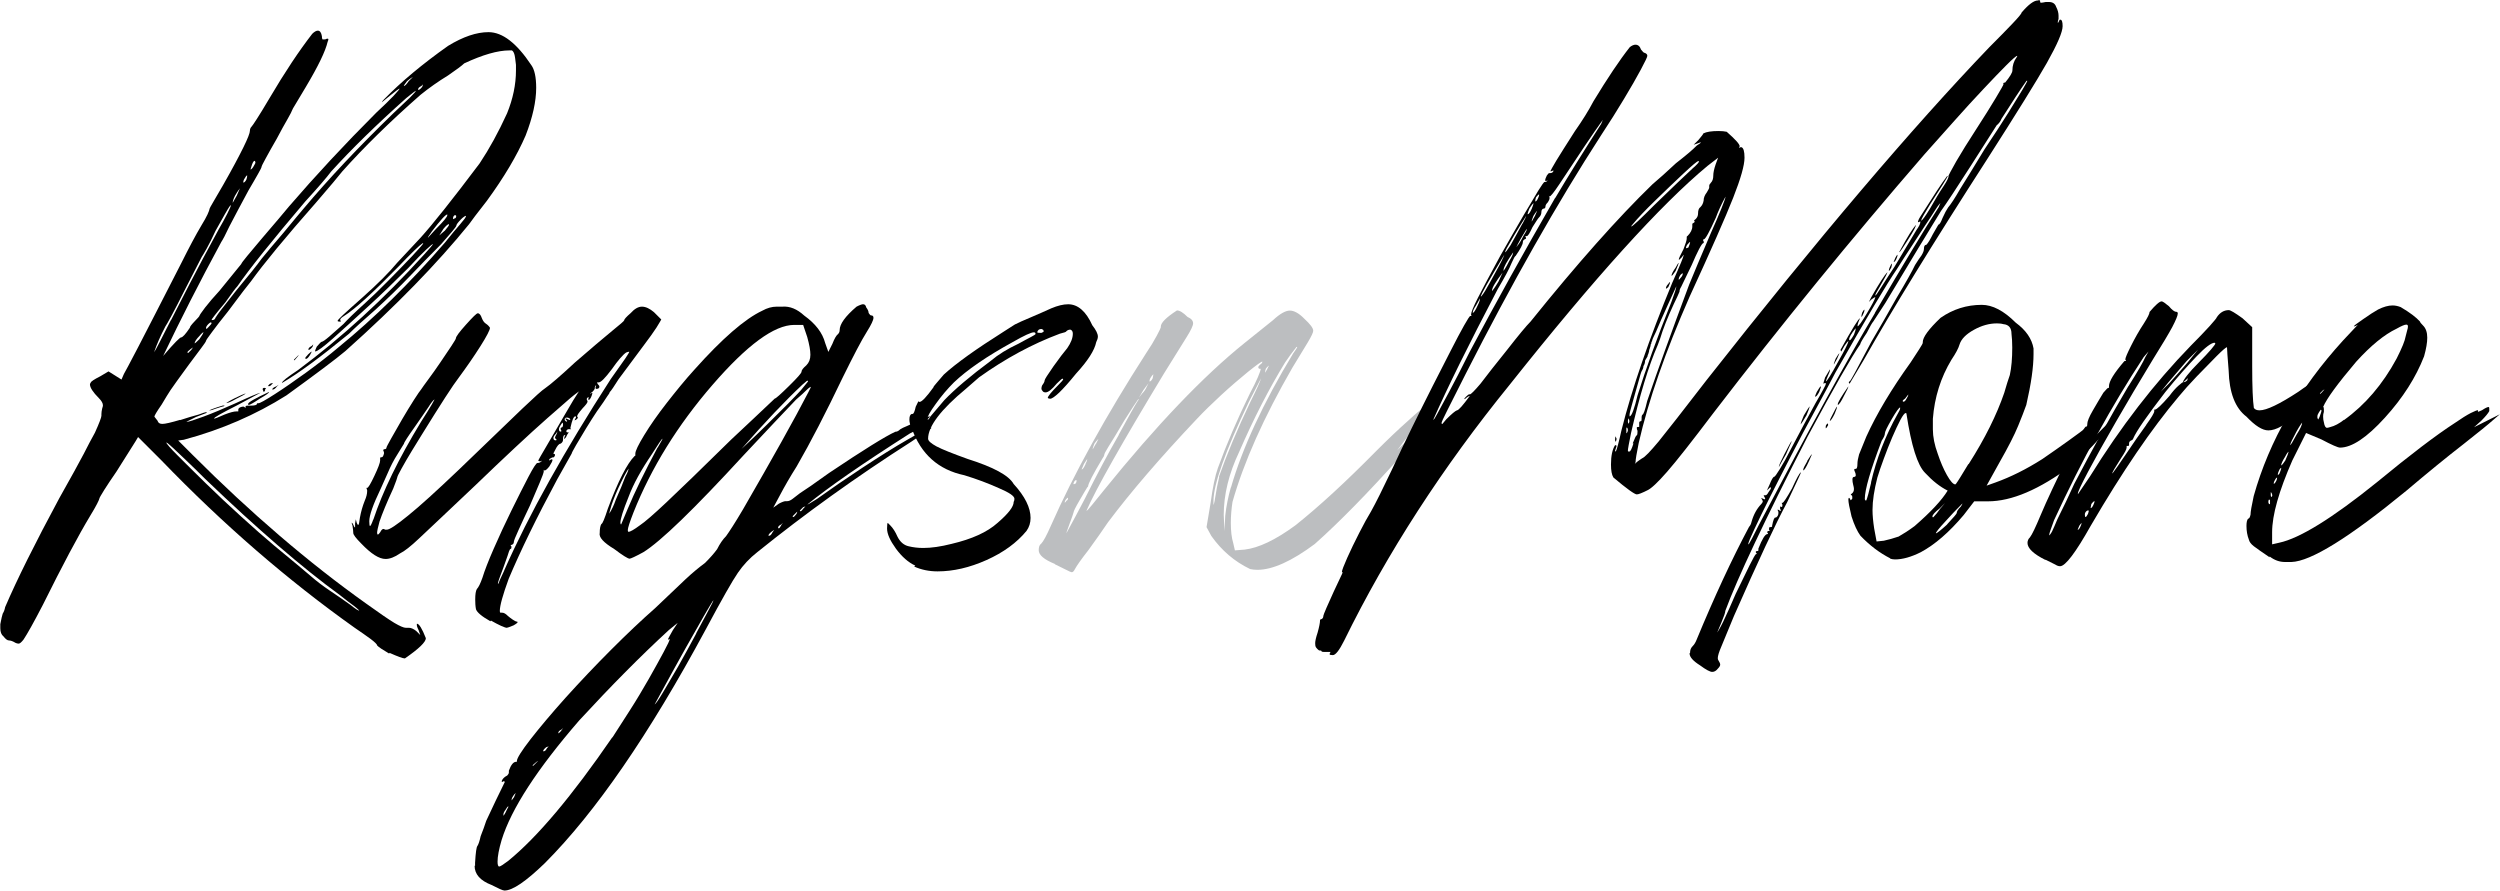
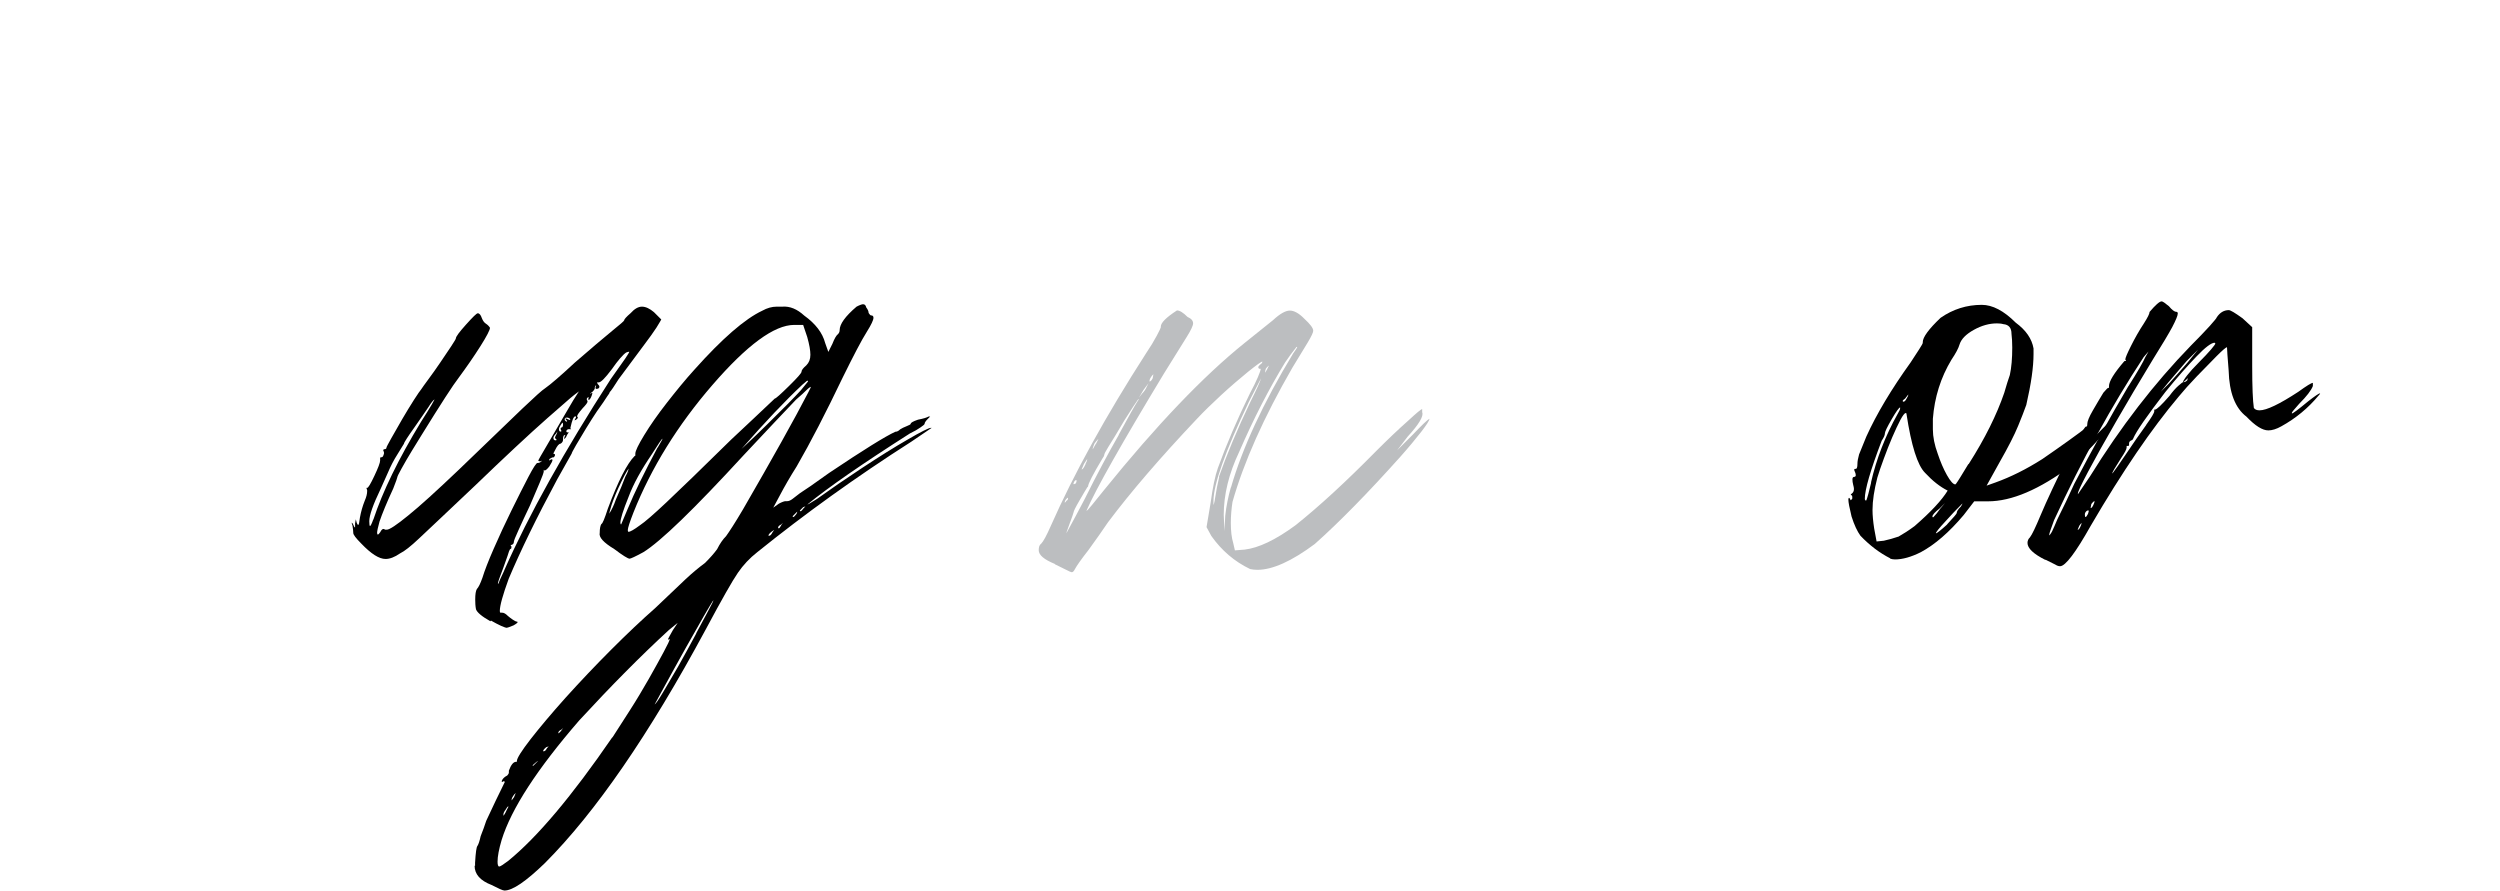
<svg xmlns="http://www.w3.org/2000/svg" id="Layer_2" viewBox="0 0 165.66 59.04">
  <defs>
    <style>.cls-1{fill:#bcbec0;}</style>
  </defs>
  <g id="Layer_1-2">
    <path class="cls-1" d="m69.9,37.37c-.71-.29-1.07-.59-1.07-.91,0-.21.05-.36.16-.43.14-.14.36-.54.64-1.18,1.53-3.46,3.64-7.28,6.32-11.45.29-.43.52-.81.7-1.15.18-.34.27-.53.27-.56v-.05c0-.25.36-.61,1.07-1.07.18,0,.41.14.7.43.25.11.37.25.37.43,0,.14-.14.45-.43.91-.29.46-.79,1.27-1.5,2.41-2.78,4.6-4.5,7.63-5.14,9.1.04,0,.16-.13.38-.4.21-.27.48-.6.8-.99,3.46-4.28,6.56-7.53,9.31-9.74.71-.57,1.34-1.07,1.87-1.5.46-.43.84-.64,1.12-.64s.61.18.96.54c.39.36.59.62.59.8,0,.11-.12.36-.35.75-.23.39-.58.96-1.04,1.71-1.89,3.28-3.21,6.24-3.96,8.88-.07.46-.11.93-.11,1.39,0,.54.05.98.16,1.34l.11.48.64-.05c.93-.11,2.05-.64,3.37-1.61,1.57-1.25,3.35-2.89,5.35-4.92.75-.75,1.46-1.43,2.14-2.03.54-.5.84-.75.91-.75v.21c.11.25-.21.79-.96,1.61l-.7.91,1.02-1.02c.61-.64.98-1,1.12-1.07,0,.11-.18.39-.54.86-.36.46-.82,1.02-1.39,1.66-2.14,2.39-4.03,4.32-5.67,5.78-1.53,1.14-2.8,1.71-3.8,1.71-.18,0-.34-.02-.48-.05-1.04-.5-1.89-1.23-2.57-2.19l-.32-.59.27-1.61c.14-1.03.3-1.8.48-2.3.57-1.57,1.28-3.23,2.14-4.98.21-.39.38-.74.51-1.04.13-.3.19-.49.19-.56h-.05c-.07,0-.11-.04-.11-.11,0-.04.04-.09.11-.16.11-.07.16-.14.16-.21-.07,0-.38.22-.94.67-.55.45-1.15.96-1.79,1.55s-1.18,1.12-1.61,1.58c-2.43,2.57-4.39,4.85-5.89,6.85-.36.54-.79,1.14-1.28,1.82-.5.64-.8,1.07-.91,1.28-.07.14-.14.21-.21.21-.04,0-.16-.05-.37-.16l-.75-.37Zm.86-4.39s-.09.05-.16.16c-.04.07-.05.13-.05.16.04,0,.07-.04.11-.11.07-.04.11-.09.11-.16v-.05Zm3.37-4.17c.64-1.18,1.05-1.91,1.23-2.19l.11-.16h-.05c-.11.14-.41.61-.91,1.39-.46.79-.82,1.37-1.07,1.77-.18.29-.27.46-.27.54,0,.04-.04.11-.11.21-.64,1.07-.96,1.69-.96,1.87l-.05.05c-.07.11-.24.39-.51.86-.27.46-.4.73-.4.8,0,.04-.11.34-.32.91-.11.29-.16.45-.16.48.43-.78.84-1.55,1.23-2.3.78-1.57,1.53-2.98,2.25-4.23Zm-2.84,3s-.07.04-.11.11c-.04.07-.05.13-.05.16h.05l.11-.05c.04-.07.05-.14.05-.21h-.05Zm.64-1.07c.07-.14.11-.23.11-.27v-.05l-.21.32-.16.37c.07,0,.16-.12.27-.37Zm.7-1.34l.16-.32s-.13.11-.27.32c-.07.18-.11.29-.11.32v.05l.21-.37Zm3.48-4.01l-.16.21c-.14.18-.25.34-.32.48l-.16.27.21-.27c.14-.14.25-.3.32-.48l.11-.21Zm.27-.32l.05-.27s-.11.09-.21.27c-.04.07-.05.14-.05.21.07,0,.14-.07.21-.21Zm4.39,6.53c.5-1.43,1.19-3.09,2.09-4.98.43-.86.66-1.37.7-1.55l-.8,1.55c-1.57,3.28-2.35,5.48-2.35,6.58v.27s.07-.16.11-.48c.07-.46.16-.93.27-1.39Zm.8.7c.75-2.6,2.12-5.57,4.12-8.88.18-.25.27-.39.27-.43h-.05c-.29.36-.53.7-.75,1.02-1.07,1.75-2.09,3.73-3.05,5.94-.68,1.43-1.02,2.82-1.02,4.17l.05,1.07.05-1.02c.07-.64.2-1.27.37-1.87Zm2.41-7.87l.11-.21s-.11.07-.21.21c-.04.11-.05.2-.05.27l.16-.27Z" />
-     <path d="m111.99,43.26c0-.18.05-.32.16-.43s.2-.25.27-.43c1.18-2.85,2.34-5.35,3.48-7.49.07-.07.13-.18.16-.32.14-.5.36-.89.64-1.18.07-.07.11-.14.11-.21l-.11-.21.11.05.11.05s.05-.02.05-.05l-.05-.11s-.05-.07-.05-.11h.11c.07,0,.14-.07.21-.21.11-.14.16-.23.16-.27s-.02-.05-.05-.05l-.21.21s.05-.16.16-.37c.14-.36.25-.54.32-.54.04,0,.16-.17.37-.51.21-.34.45-.76.7-1.26.64-1.21,1.19-2.25,1.66-3.1.25-.43.43-.74.53-.94.11-.2.16-.31.16-.35s-.02-.05-.05-.05-.07.02-.11.05v-.05s.04-.16.11-.37l.32-.54v.05c0,.07-.04.18-.11.32-.11.25-.16.39-.16.43.07,0,.34-.43.8-1.28.43-.75.66-1.21.7-1.39-.04,0-.13.11-.27.32l-.21.37s-.05-.07-.05-.11c.39-.71.7-1.24.91-1.58.21-.34.34-.51.38-.51l-.11.27c-.04.11-.05.18-.05.21v.05c.07,0,.28-.29.62-.86.34-.57.53-.93.56-1.07-.04,0-.13.05-.27.16l-.16.16.16-.32c.53-.93.89-1.48,1.07-1.66,0,.07-.18.41-.54,1.02-.18.29-.27.46-.27.54.04,0,.17-.19.4-.56.23-.37.53-.83.88-1.36l1.44-2.41c.18-.25.27-.43.27-.54v-.05s-.07.02-.11.05h-.05c0-.07.05-.2.16-.37.86-1.36,1.44-2.25,1.77-2.68h.05s-.11.21-.32.54c-.21.32-.5.77-.86,1.34-.18.29-.32.53-.43.72-.11.2-.16.31-.16.35.07,0,.27-.27.59-.8.32-.57.62-1.07.91-1.5.21-.32.32-.54.32-.64v-.05s.17-.35.51-.94c.34-.59.78-1.29,1.31-2.11.53-.82.97-1.52,1.31-2.09.34-.57.51-.87.51-.91-.04-.07,0-.11.11-.11.32-.39.48-.66.48-.8,0-.32.09-.61.27-.86.04-.04.05-.07.05-.11-.07,0-.31.21-.72.62-.41.41-.92.94-1.52,1.58-.61.64-1.25,1.35-1.93,2.11-.68.77-1.34,1.51-1.98,2.22-4.85,5.6-9.51,11.31-13.97,17.12-1.43,1.89-2.45,3.19-3.08,3.91-.62.71-1.06,1.12-1.31,1.23-.36.18-.59.27-.7.27-.14,0-.66-.37-1.55-1.12-.11-.18-.16-.46-.16-.86,0-.57.09-1,.27-1.28h.05s.05.02.05.05-.02.09-.05.16l-.05.16s.02.05.05.05c.07-.14.2-.61.37-1.39.71-2.82,1.84-6.08,3.37-9.79.29-.64.48-1.1.59-1.36.11-.27.16-.42.16-.45v-.05l-.11.16-.16.16h-.05c0-.07.11-.3.32-.7.14-.36.21-.59.21-.7v-.11s.02-.05.05-.05c.21-.21.32-.43.32-.64v-.16s.02-.05.05-.05c.07-.04.11-.07.11-.11l-.05-.05s.04-.07.11-.11c.11-.11.16-.23.16-.37,0-.21.05-.36.16-.43.11-.11.18-.25.21-.43,0-.18.07-.36.21-.54.11-.18.16-.28.16-.32v-.11c0-.07.04-.14.11-.21.11-.11.16-.27.16-.48,0-.18.05-.43.16-.75l.16-.43-.7.54c-3.1,2.57-7.47,7.4-13.11,14.5-4.46,5.49-8.12,11.15-10.97,16.96-.32.64-.57.96-.75.96-.14,0-.21-.02-.21-.05v-.05s.05-.07.05-.11h-.43c-.11,0-.16-.02-.16-.05s-.04-.05-.11-.05h-.05s-.11-.07-.21-.21c-.04-.07-.05-.16-.05-.27,0-.14.05-.37.16-.7.11-.39.16-.66.16-.8v-.05s.07-.05.11-.05c.07-.04.11-.11.11-.21,0-.04.07-.21.21-.54.14-.32.3-.68.48-1.07.18-.39.34-.73.48-1.02.07-.14.11-.23.11-.27h-.05c0-.11.12-.42.35-.94.23-.52.5-1.07.8-1.66.3-.59.56-1.06.78-1.42.32-.57.78-1.5,1.39-2.78.43-.93.87-1.86,1.34-2.81.46-.95.92-1.85,1.36-2.73.45-.87.85-1.66,1.2-2.35s.65-1.25.88-1.66c.23-.41.37-.62.4-.62h.11l-.05-.05v-.05c0-.14.15-.51.45-1.1.3-.59.79-1.51,1.47-2.76.61-1.07,1.12-1.97,1.55-2.7.43-.73.76-1.28.99-1.66.23-.37.37-.56.4-.56.11,0,.18-.04.21-.11l.05-.05-.05.05-.11.05s-.05-.02-.05-.05c0-.07.04-.18.11-.32.07-.11.13-.16.16-.16h.05c.11,0,.18-.04.21-.11l.05-.05h-.11s-.07.05-.11.05v-.05s.13-.26.38-.67c.25-.41.66-1.06,1.23-1.95.5-.71.91-1.37,1.23-1.98.93-1.53,1.73-2.73,2.41-3.59.14-.11.27-.16.37-.16.18,0,.3.11.37.32.11.14.18.21.21.21.14.04.21.11.21.21,0,.07-.14.37-.43.91-.29.54-.66,1.19-1.12,1.95-.46.77-.96,1.56-1.5,2.38-2.93,4.53-5.92,9.81-8.99,15.84-.57,1.14-.98,1.95-1.23,2.44s-.37.76-.37.83l.05.05.27-.32c.36-.36.59-.55.7-.59.11,0,.39-.32.86-.96-.04,0-.11.04-.21.11-.07.07-.13.11-.16.11,0-.04.04-.09.11-.16.11-.11.18-.16.21-.16h.05c.07,0,.3-.23.7-.7.43-.57,1.02-1.32,1.77-2.25.75-.96,1.27-1.59,1.55-1.87,3.1-3.85,5.8-6.89,8.08-9.1.43-.36.94-.82,1.55-1.39.64-.5,1.11-.89,1.39-1.18.18-.11.27-.18.27-.21-.04,0-.09.02-.16.05l-.32.11.32-.32c.21-.25.32-.39.32-.43.21-.11.55-.16,1.02-.16.21,0,.39.02.53.05.57.5.86.82.86.96l-.05.11.11-.05h.05c.14.04.21.27.21.7,0,.5-.25,1.38-.75,2.65-.5,1.27-1.46,3.45-2.89,6.56-1.6,3.64-2.73,6.87-3.37,9.69-.14.68-.21,1.11-.21,1.28l-.05.11.05-.05c.07-.07.21-.18.43-.32.18-.07.54-.45,1.1-1.12.55-.68,1.61-2.03,3.18-4.07,7.38-9.38,13.63-16.73,18.73-22.05.61-.61,1.11-1.12,1.52-1.55.41-.43.62-.68.62-.75.46-.54.82-.8,1.07-.8.11-.04.16-.02.16.05v.05s.02.05.05.05c.07,0,.18-.02.32-.05h.21c.25,0,.41.11.48.32.11.21.16.41.16.59v.21c-.04.11-.05.18-.05.21v.05s.05-.02.05-.05c.04-.11.07-.16.11-.16.11,0,.16.14.16.43,0,.39-.35,1.2-1.04,2.43-.7,1.23-2.01,3.34-3.93,6.34-3.68,5.71-6.4,10.15-8.19,13.32l-.96,1.61s-.05-.07-.05-.11l.11-.11s.14-.22.32-.56c.18-.34.54-1.01,1.07-2.01.46-.78,1.02-1.75,1.66-2.89.64-1.07,1.05-1.8,1.23-2.19.18-.28.32-.5.43-.64.11-.18.16-.32.16-.43,0-.18.05-.27.16-.27.11-.11.25-.34.43-.7l.37-.64c.07,0,.16-.14.27-.43.14-.32.27-.55.37-.7.18-.21.45-.62.8-1.23.43-.68.96-1.55,1.61-2.62.64-.96,1.17-1.77,1.58-2.43.41-.66.72-1.17.94-1.53.21-.36.32-.55.32-.59h-.05c-.43.61-.98,1.45-1.66,2.52-.07.18-.18.32-.32.43-.18.29-.75,1.18-1.71,2.68-.96,1.5-1.62,2.5-1.98,3-.75,1.21-1.98,3.25-3.69,6.1l-.8,1.23c-.07.07-.21.32-.43.75-.29.43-.43.68-.43.75-.57.82-1.73,2.85-3.48,6.1-2.86,5.57-4.67,9.42-5.46,11.56,0,.11-.09.37-.27.8l-.27.64s.17-.24.4-.72c.23-.48.51-1.1.83-1.85.36-.75.66-1.37.91-1.87.25-.5.39-.75.43-.75s.05-.02.05-.05l-.05-.05c-.04-.07,0-.11.11-.11.04,0,.05-.02.05-.05v-.11c.25-.64.45-.96.59-.96.04,0,.05-.02.05-.05l-.05-.05v-.05s.02-.05.05-.05c.07,0,.11-.02.11-.05l-.05-.05c0-.11.02-.16.05-.16.11,0,.16-.02.16-.05v-.05c.07-.36.14-.54.21-.54h.05c.11-.07.16-.18.16-.32,0-.07-.02-.12-.05-.16v-.05l.11.05.05.05s.05-.02.05-.05l-.05-.11v-.16l.05.05h.05s.05-.02.05-.05v-.11l-.05-.11h.05c.07,0,.28-.32.64-.96.29-.64.48-1,.59-1.07,0,.04-.09.24-.27.62-.18.37-.39.83-.64,1.36-.75,1.39-1.93,3.91-3.53,7.55-.39.96-.67,1.63-.83,2.01-.16.37-.24.63-.24.78,0,.07.02.12.05.16.07.11.11.2.11.27s-.05.16-.16.27c-.11.14-.23.21-.37.21s-.41-.14-.8-.43c-.46-.29-.7-.55-.7-.8Zm-8.94-30.13c.89-1.5,1.91-3.14,3.05-4.92l.11-.27c-.64.89-1.6,2.32-2.89,4.28-.36.54-.57.8-.64.8l-.05-.05.05.11v.05c0,.07-.04.16-.11.27-.11.11-.16.2-.16.27,0,.11-.05.16-.16.16-.07.04-.11.11-.11.21,0,.14-.05.27-.16.37-.07.07-.21.29-.43.64-.18.39-.3.59-.37.59s-.11.02-.11.05l.05.05v.05s-.02.05-.05.05c-.11.04-.16.11-.16.21,0,.14-.16.45-.48.91-.04,0-.13.16-.27.48-.14.36-.45.93-.91,1.71-1.93,3.68-3.35,6.56-4.28,8.67.04,0,.13-.13.27-.4.14-.27.39-.73.75-1.39.36-.66.82-1.56,1.39-2.7,1.64-3.1,3.53-6.51,5.67-10.22Zm-4.98,6.64l-.27.48c-.14.21-.21.37-.21.48.07,0,.18-.16.32-.48.11-.21.16-.37.16-.48Zm1.61-2.89c-.53.89-.93,1.56-1.18,2.01-.25.45-.37.69-.37.72v.05s.13-.13.29-.4c.16-.27.38-.67.67-1.2.36-.64.55-1.03.59-1.18Zm-.11,1.18c-.46.61-.7,1-.7,1.18v.05s.18-.21.43-.64l.27-.59Zm.7-1.34c-.43.61-.64,1-.64,1.18v.05s.16-.21.37-.64c.18-.29.27-.48.27-.59Zm.62-1.9c.16-.3.24-.47.24-.51-.32.5-.58.92-.78,1.26-.2.34-.37.63-.51.88-.07.14-.11.23-.11.27.04,0,.16-.16.37-.48.36-.64.61-1.11.78-1.42Zm.29.35l-.05.05c-.29.46-.5.84-.64,1.12.04,0,.05-.02.05-.05.11-.11.25-.34.43-.7.14-.21.21-.36.21-.43Zm.43-1.66v-.05s-.13.13-.27.37c-.07.18-.11.29-.11.32v.05c.07,0,.16-.12.27-.37.07-.18.11-.29.11-.32Zm.27.43s-.13.13-.27.37c-.07.18-.11.29-.11.32v.05l.21-.37.16-.37Zm.11-1.07s-.11.07-.21.21c-.04.11-.05.2-.05.27.07,0,.14-.09.21-.27.04-.07.05-.14.05-.21Zm5.08,16.05v.05s.05.07.05.11c0,.07-.02.13-.05.16v.05s-.05-.05-.05-.16c0-.14.02-.21.05-.21Zm.7-.21s.05-.02.05-.05c.04-.07.05-.12.05-.16,0-.07-.02-.12-.05-.16h-.05v.37Zm.69.16c.04-.07.05-.18.05-.32-.04-.07-.05-.14-.05-.21,0-.04.04-.05.11-.05h.05v-.27c0-.07.04-.11.11-.11.04,0,.05-.05.05-.16v-.11c0-.07.02-.12.05-.16.07,0,.18-.3.32-.91.68-2,1.61-4.57,2.78-7.71.32-.78.8-1.93,1.44-3.42.29-.64.52-1.19.7-1.63.18-.45.27-.7.27-.78-.29.54-.5,1-.64,1.39-.43.96-.7,1.44-.8,1.44-.04,0-.05.02-.05.05l.05.11v.05s-.02.05-.05.05-.13.13-.27.4c-.14.27-.3.62-.48,1.04l-.7,1.45c-.07.11-.11.21-.11.32-.07.18-.2.45-.37.8-.43.93-.73,1.69-.91,2.3-.04.11-.09.25-.16.43-.61,1.39-1.2,3.34-1.77,5.83-.14.68-.21,1.07-.21,1.18,0,.04.02.05.05.05h.05c.07,0,.16-.18.27-.54h-.05c.14-.36.23-.54.27-.54Zm-.59-.96c0,.11.02.16.05.16.04-.07.05-.12.05-.16,0-.07-.02-.12-.05-.16v-.05s-.05.11-.05.21Zm2.89-7.92c.21-.57.32-.91.32-1.02l-.54,1.18c-.36.78-.62,1.39-.8,1.82-.18.36-.27.57-.27.64-.04.04-.05.09-.05.16-.04.04-.05.09-.05.16l-.05.16s-.05.11-.05.21l-.05.16s-.05.09-.05.16c-.04.07-.09.16-.16.27,0,.14-.04.27-.11.37,0,.11-.04.21-.11.32-.04.07-.12.33-.24.78-.13.45-.25.89-.38,1.34-.13.45-.19.7-.19.78v.11c.07,0,.15-.12.24-.37.09-.25.19-.59.29-1.02.53-1.71,1.28-3.78,2.25-6.21Zm1.82-9.31h-.05c-.07,0-.4.28-.99.83-.59.55-1.21,1.15-1.87,1.79-.66.64-1.15,1.16-1.47,1.55-.07.07-.11.13-.11.16.04,0,.19-.12.46-.37.27-.25.61-.59,1.04-1.02,1.25-1.21,2.1-2.03,2.57-2.46.29-.25.43-.41.43-.48Zm-2.03,8.13c.04-.07.07-.11.11-.11v.05s-.04.13-.11.27c-.07.07-.13.11-.16.11,0-.11.05-.21.16-.32Zm.48-1.07c.11-.21.18-.32.21-.32,0,.04-.07.21-.21.54-.14.21-.23.32-.27.32,0-.11.09-.29.27-.54Zm.32.48c-.07.11-.11.2-.11.27v.05s.07-.04.11-.11c.11-.11.16-.21.16-.32-.04,0-.09.04-.16.11Zm.53-2.09c-.11.11-.16.21-.16.32.04,0,.09-.02.16-.05.07-.18.11-.28.11-.32v-.05s-.07.04-.11.11Zm12.36,4.6c1.86-3.18,3.26-5.51,4.23-7.01l.11-.27s-.14.14-.32.43c-.18.29-.41.64-.7,1.07-1.21,1.86-1.84,2.82-1.87,2.89-.64.93-2,3.21-4.07,6.85-.39.75-.85,1.6-1.36,2.54-.52.95-1.04,1.92-1.55,2.92-.52,1-.99,1.93-1.42,2.78-.43.86-.78,1.57-1.04,2.14-.27.57-.4.89-.4.96v.05l.05-.05c.07-.11.29-.52.64-1.23,3.39-6.46,5.96-11.15,7.71-14.07Zm-5.51,8.51l-.38.86c-.29.5-.45.79-.48.86,0-.11.13-.39.37-.86.29-.57.45-.86.48-.86Zm1.18-2.3c0,.07-.07.27-.21.59-.21.36-.34.55-.38.59,0-.07.07-.27.21-.59.21-.36.34-.55.37-.59Zm-.16,3.61c.18-.3.29-.45.32-.45l-.21.48c-.18.39-.3.59-.37.59v-.05c0-.07.09-.26.27-.56Zm.91-4.95v.05s-.04.14-.11.32c-.11.21-.2.32-.27.32v-.05s.04-.12.11-.27c.14-.25.23-.37.27-.37Zm.43,2.46s.05,0,.05.11c-.07.14-.13.21-.16.21v-.11c0-.07.04-.14.11-.21Zm.64-1.12c0,.07-.05.23-.16.48-.14.29-.25.45-.32.48,0-.07.07-.23.21-.48.14-.29.23-.45.27-.48Zm.16-3.53l-.16.37-.21.37v-.05s.04-.14.11-.32c.14-.25.23-.37.27-.37Zm.59,2.19c0,.07-.09.27-.27.59-.21.43-.36.64-.43.64v-.05c0-.11.23-.5.7-1.18Zm.48-3.8v-.05c-.29.36-.43.61-.43.75,0,.04.02.05.05.05s.13-.12.27-.37c.07-.18.11-.3.11-.37Zm.59-1.28c0,.07-.02.14-.05.21-.07.18-.13.27-.16.27,0-.07.02-.16.05-.27.07-.14.12-.21.16-.21Zm1.82-3.05c0,.07-.02.16-.05.27-.07.14-.13.21-.16.21,0-.07.02-.14.05-.21.07-.18.13-.27.16-.27Zm.37-.59c0,.07-.02.14-.05.21-.07.18-.14.27-.21.27l.11-.27c.07-.14.12-.21.16-.21Zm1.23-1.98s-.04.13-.11.27c-.07.14-.23.41-.48.8-.29.46-.46.71-.53.75,0-.04.02-.07.05-.11.5-.93.86-1.5,1.07-1.71Z" />
    <path d="m125.26,37c-.71-.36-1.37-.86-1.98-1.5-.21-.29-.41-.71-.59-1.28-.14-.57-.21-.94-.21-1.12,0-.07.02-.11.05-.11l.05.05.05.11s.07-.04.11-.11v-.11c0-.07-.02-.11-.05-.11s-.05-.02-.05-.05l.05-.05c.11-.07.16-.18.16-.32,0-.07-.02-.16-.05-.27-.04-.14-.05-.27-.05-.37s.04-.16.11-.16.11-.04.11-.11-.02-.14-.05-.21c-.04-.07-.05-.12-.05-.16s.02-.05.05-.05h.05c.07,0,.11-.11.11-.32,0-.18.04-.39.11-.64.07-.18.23-.57.48-1.18.68-1.5,1.66-3.14,2.94-4.92.21-.32.4-.61.56-.86.16-.25.24-.39.24-.43v-.05c0-.32.39-.86,1.18-1.61.82-.57,1.73-.86,2.73-.86.71,0,1.46.39,2.25,1.18.68.5,1.07,1.07,1.18,1.71v.37c0,.86-.16,1.98-.48,3.37-.14.39-.32.86-.54,1.39-.25.61-.66,1.41-1.23,2.41l-.86,1.55.59-.21c1-.36,2.03-.87,3.1-1.55,1.25-.86,2.27-1.59,3.05-2.19.07-.07.3-.29.7-.64.29-.32.46-.48.53-.48.04,0,.05.07.05.21,0,.21-.29.68-.86,1.39l-.8,1.02.96-.96.88-.88c.2-.2.31-.29.35-.29,0,.04-.09.18-.27.43-.75,1.04-1.64,1.98-2.68,2.84-2.11,1.57-3.94,2.35-5.51,2.35h-.91l-.7.91c-.96,1.14-1.91,1.96-2.84,2.46-.64.32-1.21.48-1.71.48-.11,0-.21-.02-.32-.05Zm-1.28-5.03c.36-1.57.95-3.09,1.77-4.55.11-.18.16-.3.16-.37v-.05c-.07,0-.26.26-.56.78-.3.52-.45.83-.45.94s-.07.27-.21.48c-.75,1.96-1.12,3.25-1.12,3.85,0,.07.02.11.05.11h.05c.07-.18.18-.57.32-1.18Zm1.82,3.59c.32-.18.68-.41,1.07-.7,1.07-.93,1.8-1.71,2.19-2.35-.5-.25-1-.64-1.5-1.18-.5-.5-.91-1.8-1.23-3.91,0-.04-.02-.05-.05-.05-.07,0-.19.15-.35.45-.16.3-.34.69-.54,1.15-.2.46-.38.94-.56,1.42-.18.48-.32.9-.43,1.26-.21.82-.32,1.53-.32,2.14,0,.36.04.77.11,1.23l.16.86.48-.05c.32-.07.64-.16.96-.27Zm.54-9.15c.07-.11.11-.2.11-.27l-.21.27c-.11.07-.16.13-.16.16s.02.05.05.05c.07,0,.14-.07.21-.21Zm2.62,6.85l-.43.43c-.32.25-.48.43-.48.54,0,.04.02.05.05.05l.05-.05c.11-.11.25-.28.43-.54l.37-.43Zm1.5-2.52c1.07-1.68,1.85-3.25,2.35-4.71.14-.5.27-.89.37-1.18.11-.5.16-1.11.16-1.82,0-.36-.02-.66-.05-.91,0-.39-.18-.61-.54-.64-.14-.04-.29-.05-.43-.05-.5,0-1.01.14-1.53.43-.52.29-.83.61-.94.96-.07.25-.25.59-.54,1.02-.71,1.18-1.12,2.48-1.23,3.91v.7c0,.5.11,1.04.32,1.61.18.54.38,1.01.61,1.42.23.41.42.62.56.62l.05-.05c.11-.14.37-.57.8-1.28Zm-1.44,4.01c.43-.46.64-.71.64-.75,0-.11.09-.25.27-.43.07-.11.11-.18.11-.21-.43.43-.8.82-1.12,1.18-.43.46-.64.73-.64.8.07,0,.32-.2.75-.59Z" />
    <path d="m135.53,37.1c-.78-.39-1.18-.77-1.18-1.12,0-.14.05-.27.16-.37.14-.18.37-.66.7-1.45.21-.5.47-1.08.78-1.74.3-.66.62-1.3.96-1.93.34-.62.62-1.15.86-1.58.23-.43.37-.64.4-.64h.05s.05-.04.05-.11v-.05c0-.18.12-.48.37-.91.29-.5.52-.89.7-1.18.18-.21.29-.32.32-.32h.05v-.11c0-.32.34-.87,1.02-1.66.07,0,.11-.02.11-.05l-.05-.05c0-.11.13-.41.38-.91.25-.5.53-1,.86-1.5.25-.39.37-.64.37-.75.39-.46.66-.7.8-.7.07,0,.23.11.48.32.21.25.37.37.48.37.07,0,.11.04.11.11,0,.14-.13.45-.37.91-.25.46-.68,1.18-1.28,2.14-.89,1.46-1.71,2.85-2.46,4.15-.75,1.3-1.36,2.39-1.82,3.26-.46.87-.69,1.36-.69,1.47v.05l.8-1.18c2.03-3.28,4.26-6.17,6.69-8.67.5-.5.91-.93,1.23-1.28.32-.36.48-.55.48-.59.21-.32.48-.48.8-.48.11,0,.41.18.91.54l.64.59v2.57c0,1.39.04,2.32.11,2.78.07.11.2.16.38.16.46,0,1.32-.41,2.57-1.23.54-.39.86-.59.96-.59v.21c-.11.29-.41.68-.91,1.18-.32.36-.48.55-.48.59v.05c.07,0,.43-.27,1.07-.8.46-.36.73-.54.8-.54,0,.04-.04.09-.11.16-.68.82-1.5,1.5-2.46,2.03-.32.18-.61.27-.86.27-.39,0-.87-.3-1.45-.91-.75-.57-1.14-1.59-1.18-3.05-.07-.89-.11-1.41-.11-1.55-.07,0-.3.2-.69.59-.39.39-.83.84-1.31,1.34-.48.5-.88.95-1.2,1.34-1.78,2.11-3.73,4.96-5.83,8.56-1,1.78-1.68,2.68-2.03,2.68-.11,0-.21-.04-.32-.11-.14-.07-.36-.18-.64-.32Zm5.51-11.51c.61-.96.98-1.61,1.12-1.93l.21-.37-.32.37c-2.11,3.21-4.09,6.81-5.94,10.81-.21.57-.32.89-.32.96v.05s.1-.09.19-.27c.09-.18.2-.45.35-.8.39-.78.77-1.57,1.12-2.35,1.21-2.32,2.41-4.48,3.59-6.48Zm-3.1,9.04l-.16.21-.11.27c.07,0,.14-.09.21-.27.04-.07.05-.14.05-.21Zm.48-.8h-.11c-.11.07-.16.16-.16.27s.02.16.05.16.09-.07.16-.21c.04-.11.05-.18.05-.21Zm.37-.64s-.11.07-.21.21l-.05.27c.07,0,.14-.09.21-.27.04-.07.05-.14.05-.21Zm3.42-5.03c.36-.5.54-.8.54-.91v-.11h.05c.11,0,.43-.3.96-.91.21-.29.41-.51.59-.67.18-.16.29-.24.32-.24h.05c.07,0,.14-.04.21-.11l.05-.16-.11.11c-.11.11-.18.16-.21.16v-.05s.09-.17.27-.4c.18-.23.45-.53.8-.88.32-.32.58-.6.78-.83.2-.23.29-.37.29-.4l-.05-.05c-.21,0-.62.3-1.2.91-.59.61-1.28,1.39-2.06,2.35-1.21,1.57-1.93,2.6-2.14,3.1,0,.04-.04.07-.11.11-.11.04-.16.11-.16.21v.11s-.02.05-.05.05h-.11v.11c0,.11-.13.34-.37.7-.39.61-.59.95-.59,1.02l.05-.05c.14-.18.43-.59.86-1.23.5-.75.95-1.39,1.34-1.93Zm2.68-4.23c-.46.54-.87,1.02-1.23,1.44l-.48.59.54-.54c.36-.39.77-.86,1.23-1.39l.7-.86-.75.75Z" />
-     <path d="m150.41,36.94c-.53-.36-.89-.61-1.07-.75-.18-.14-.29-.29-.32-.43-.11-.28-.16-.59-.16-.91,0-.25.04-.41.11-.48.07,0,.12-.09.16-.27,0-.18.07-.59.21-1.23,1.03-3.67,3.01-7.12,5.94-10.33.61-.64.93-.98.96-1.02-.11.07-.2.11-.27.11,0-.04.21-.2.62-.48.41-.29.74-.5.99-.64.36-.18.68-.27.96-.27.18,0,.36.04.54.11.61.36,1.03.68,1.28.96,0,.04.07.13.21.27.18.18.27.45.27.8,0,.32-.07.73-.21,1.23-.54,1.39-1.4,2.75-2.6,4.07-1.2,1.32-2.19,1.98-2.97,1.98-.14,0-.55-.18-1.23-.54l-1.02-.43c-.07.14-.38.75-.91,1.82-.89,2.03-1.34,3.62-1.34,4.76v.8l.48-.11c1.35-.29,3.51-1.62,6.47-4.01,2.21-1.82,3.92-3.12,5.14-3.91.46-.32.82-.54,1.07-.67.25-.12.41-.19.48-.19v.11s.13-.04.27-.11c.21-.14.36-.21.43-.21.04,0,.05.04.05.11v.16c-.07.14-.25.36-.53.64l-.48.43,1.71-.86-.43.37c-.32.29-.98.82-1.98,1.61-1.11.86-2.37,1.89-3.8,3.1-3.78,3.1-6.32,4.67-7.6,4.71h-.43c-.36,0-.7-.12-1.02-.37v.05Zm0-3.8l-.05-.05s-.05.05-.05.16.04.16.11.16v-.27Zm.11-.48l-.05-.05v.21c0,.07.02.11.05.11.04-.04.05-.07.05-.11s-.02-.09-.05-.16Zm.37-1.02s-.07.04-.11.11c-.07.11-.11.2-.11.27v.05s.07-.04.11-.11c.07-.11.11-.21.11-.32Zm.27-.64s-.07.04-.11.11c-.07.14-.11.25-.11.32v.05s.07-.04.11-.11c.07-.18.11-.29.11-.32v-.05Zm.48-1.07s-.11.11-.21.32c-.18.29-.27.48-.27.59.04,0,.13-.11.27-.32.14-.32.21-.5.21-.54v-.05Zm.91-1.93s-.17.21-.4.64-.37.71-.4.86c.04,0,.18-.23.43-.7.25-.39.37-.66.37-.8Zm1.23-.59c.04-.11.05-.18.05-.21s-.02-.05-.05-.05l-.11.16c-.07.11-.11.2-.11.27v.11l.05.11s.09-.12.16-.37Zm.27-1.61l-.11.05-.21.21v.05s.11-.07.21-.21l.11-.11Zm1.28,2.03c1.39-1,2.55-2.35,3.48-4.07.36-.71.55-1.19.59-1.44l.11-.43c.04-.11.05-.2.05-.27s-.04-.11-.11-.11c-.11,0-.32.09-.64.27-.82.39-1.71,1.12-2.68,2.19-1.21,1.43-1.95,2.43-2.19,3,.04,0,.05.05.05.16v.16c-.04.11-.05.21-.05.32,0,.14.02.27.05.37.04.25.11.37.21.37.04,0,.11-.02.21-.05.29-.07.59-.23.91-.48Z" />
-     <path d="m25.79,43.31c-.43-.25-.7-.43-.8-.54,0-.07-.14-.21-.43-.43-.29-.21-.64-.46-1.07-.75-4.42-3.14-8.69-6.83-12.79-11.08l-1.55-1.55-.16.27c-.18.29-.61.96-1.28,2.03-.32.46-.59.87-.8,1.2-.21.34-.32.53-.32.56s-.05.16-.16.37c-.11.21-.25.46-.43.75-.82,1.36-1.87,3.34-3.16,5.94-.61,1.18-1.04,1.94-1.28,2.3-.14.18-.25.27-.32.27s-.14-.02-.21-.05c-.18-.11-.32-.16-.43-.16s-.23-.09-.37-.27c-.14-.11-.21-.29-.21-.54v-.27c.07-.36.12-.59.16-.7.07-.11.13-.25.16-.43.78-1.82,1.98-4.23,3.59-7.22.78-1.39,1.32-2.36,1.61-2.92.28-.55.53-1.03.75-1.42.29-.64.43-1.02.43-1.12v-.11c0-.11.02-.23.05-.37.04-.11.05-.18.05-.21,0-.14-.09-.3-.27-.48-.39-.39-.59-.7-.59-.91,0-.04.02-.07.05-.11,0-.07.21-.21.64-.43l.54-.32.86.54.16-.37c.07-.11.38-.7.94-1.77.55-1.07,1.51-2.92,2.86-5.57.5-1,.94-1.84,1.34-2.51.18-.29.31-.53.4-.72.09-.2.13-.31.13-.35s.09-.21.27-.51c.18-.3.39-.67.64-1.1.61-1.07,1.05-1.9,1.34-2.49s.43-.95.43-1.1c0-.11.04-.2.11-.27.04-.04.15-.2.35-.51.2-.3.47-.76.83-1.36,1.03-1.75,1.98-3.17,2.84-4.28.14-.14.27-.21.37-.21.14,0,.23.13.27.37,0,.18.04.25.11.21h.11c.07-.04.13-.05.16-.05s.05.02.05.05-.02.09-.05.16c-.14.61-.62,1.61-1.45,3-.25.43-.46.78-.64,1.07-.18.29-.27.45-.27.48s-.1.22-.29.56c-.2.34-.44.78-.72,1.31-.29.5-.53.93-.72,1.28-.2.36-.29.55-.29.59s-.08.2-.24.48c-.16.29-.37.64-.62,1.07-.5.93-.93,1.73-1.28,2.41-.25.54-.43.87-.53,1.02-1.43,2.64-2.71,5.16-3.85,7.55.39-.46.68-.78.86-.96.18-.18.29-.27.32-.27.11,0,.3-.21.59-.64,0-.07.11-.21.32-.43.21-.21.32-.34.32-.37s.12-.21.37-.54c.25-.32.57-.7.96-1.12.82-1,1.3-1.59,1.44-1.77,0-.04.13-.21.4-.54.27-.32.6-.71.99-1.18.86-1,1.44-1.69,1.77-2.09,1.75-2.03,3.67-4.1,5.78-6.21.5-.46.88-.84,1.15-1.12.27-.29.4-.45.4-.48-.04,0-.23.14-.59.43l-.59.48s.05-.11.16-.21c1.11-1.14,2.52-2.32,4.23-3.53,1-.61,1.89-.91,2.68-.91.93,0,1.87.73,2.84,2.19.21.29.32.79.32,1.5,0,.89-.23,1.95-.7,3.16-.57,1.32-1.43,2.77-2.57,4.33-.64.82-1.04,1.34-1.18,1.55-2.11,2.6-4.83,5.4-8.19,8.4-.64.54-1.95,1.52-3.91,2.94-2.03,1.28-4.3,2.27-6.8,2.94l-.37.05.96.96c3.85,3.85,7.69,7.14,11.5,9.85.89.64,1.52,1.07,1.87,1.28.36.21.61.32.75.32h.21c.14,0,.3.07.48.21l.27.27-.11-.32c-.11-.21-.14-.36-.11-.43.14,0,.34.32.59.96,0,.25-.46.7-1.39,1.34-.14,0-.48-.13-1.02-.37Zm-13.86-15.47c.43-.14.84-.27,1.23-.37.28-.11.46-.16.53-.16v.05l-.7.27-.64.32h.05c.11,0,.47-.12,1.1-.35.62-.23,1.33-.53,2.11-.88.93-.43,1.48-.66,1.66-.7l-1.6.86c-.5.25-.87.45-1.12.59-.25.14-.37.23-.37.27.07,0,.3-.09.7-.27.36-.14.62-.21.8-.21h.11v-.11c0-.11.11-.18.32-.21.04,0,.07.02.11.05l.05.05v-.11s.04-.05.11-.05h.21c.28,0,.43-.04.43-.11,0-.04.02-.05.05-.05h.05c.11,0,.46-.2,1.07-.59.61-.39,1.3-.87,2.09-1.44.78-.57,1.52-1.14,2.19-1.71,2.32-1.89,4.66-4.19,7.01-6.9.43-.54.77-.95,1.02-1.23.25-.29.38-.46.38-.54h-.05s-.13.07-.27.21c-.21.21-.32.36-.32.43,0,.04-.1.17-.29.4-.2.23-.44.51-.72.83-.71.71-1.41,1.43-2.09,2.14-.68.71-1.43,1.44-2.25,2.19-.78.68-1.37,1.21-1.77,1.61-1.86,1.53-3.34,2.62-4.44,3.26,0-.11.36-.39,1.07-.86,2.93-2.18,5.71-4.73,8.35-7.65.39-.43.59-.66.59-.7-.04,0-.19.13-.45.37-.27.25-.67.66-1.2,1.23-.89.89-1.78,1.75-2.68,2.57-.89.82-1.66,1.52-2.3,2.09-.64.57-1.04.86-1.18.86v-.05s.04-.12.11-.27c.18-.21.29-.32.32-.32.07,0,.24-.12.51-.35.27-.23.58-.51.94-.83.25-.28.73-.75,1.44-1.39.43-.39.94-.88,1.52-1.47s1.12-1.14,1.61-1.66c.48-.52.72-.79.72-.83h-.05c-.21.14-.75.66-1.6,1.55-1.71,1.75-2.91,2.84-3.59,3.26-.18.11-.27.2-.27.27l.05.11h-.11c-.07,0-.11-.02-.11-.05s.12-.17.37-.4c.25-.23.68-.62,1.28-1.15,1-.89,1.77-1.66,2.3-2.3.54-.57,1.05-1.12,1.55-1.66.78-.86,2.09-2.5,3.91-4.92.64-.96,1.25-2.07,1.82-3.32.39-.96.59-1.91.59-2.84v-.37c-.04-.36-.07-.6-.11-.72-.04-.12-.09-.2-.16-.24h-.16c-.78,0-1.78.29-3,.86-.14.14-.5.41-1.07.8-.64.39-1.25.82-1.82,1.28-2.03,1.78-3.76,3.48-5.19,5.08-.25.32-.82,1-1.71,2.03-2.07,2.35-3.51,4.1-4.33,5.24-.18.21-.7.89-1.55,2.03-.43.54-.78.98-1.04,1.34-.27.36-.4.55-.4.59s-.11.2-.32.48c-.21.29-.48.64-.8,1.07-.68.93-1.09,1.5-1.23,1.71-.14.21-.34.54-.59.96-.32.46-.48.73-.48.8l.21.27c.04.14.14.21.32.21s.57-.09,1.18-.27Zm-.59-6.64c.93-1.82,1.63-3.18,2.11-4.07.48-.89.83-1.53,1.04-1.93.21-.36.4-.7.56-1.02s.24-.5.24-.54v-.05l-.05.05c-.11.14-.43.7-.96,1.66-.21.46-.41.86-.59,1.18-.18.32-.29.5-.32.54-.11.21-.5.98-1.18,2.3-.32.64-.6,1.18-.83,1.61-.23.43-.37.66-.4.7-.32.61-.57,1.18-.75,1.71.04-.04.16-.26.37-.67.21-.41.46-.9.75-1.47Zm12.47,19.26s-.13-.14-.37-.32c-.25-.18-.55-.41-.91-.7-2.5-1.82-5.48-4.39-8.94-7.71-.46-.46-.88-.87-1.26-1.23-.37-.36-.68-.64-.91-.86s-.37-.32-.4-.32c0,.07.25.36.75.86.5.5,1.12,1.12,1.87,1.85.75.73,1.52,1.46,2.33,2.19.8.73,1.54,1.38,2.22,1.95,1.21,1,2.02,1.67,2.41,2.01.39.34.8.65,1.23.94.54.36,1,.68,1.39.96.36.29.55.41.59.37Zm-11.13-17.28l.11-.16-.16.11c-.14.11-.21.18-.21.21s.02.05.05.05l.21-.21Zm.8-1.18s-.13.09-.27.27c-.18.18-.29.34-.32.48.04,0,.14-.09.32-.27.18-.25.27-.41.27-.48Zm.54-.59s-.02-.05-.05-.05-.09.04-.16.11c-.11.11-.16.2-.16.27,0,.04.02.05.05.05l.11-.11c.14-.14.21-.23.21-.27Zm-.16,5.78s.3-.14.91-.32h.11s-.02.05-.05.05-.21.05-.54.16c-.18.07-.3.11-.37.11h-.05Zm.43-6.15s.13-.22.4-.56c.27-.34.58-.74.94-1.2.86-1.03,1.43-1.75,1.71-2.14.29-.36.77-.93,1.44-1.71.68-.82,1.12-1.36,1.34-1.61,1.68-2,3.66-4.1,5.94-6.31.46-.43.83-.78,1.1-1.04.27-.27.4-.42.4-.45-.04,0-.25.16-.64.48-1.96,1.75-3.62,3.37-4.98,4.87-.29.39-.86,1.05-1.71,1.98-2.21,2.6-3.71,4.48-4.5,5.62-.11.11-.37.46-.8,1.07-.36.43-.6.72-.72.88-.13.16-.19.26-.19.29h.05c.11,0,.18-.05.21-.16Zm.7,5.67s.19-.14.56-.32c.37-.18.62-.29.72-.32,0,.04-.21.16-.64.37-.32.18-.53.27-.64.27Zm.7-13.75l.21-.48s-.14.16-.32.48c-.11.21-.16.37-.16.48l.27-.48Zm.64-1.07c.04-.11.05-.2.05-.27-.04,0-.11.09-.21.27-.04.07-.05.14-.05.21.07,0,.14-.07.21-.21Zm.11,14.88c0-.11.46-.37,1.39-.8,0,.07-.2.21-.59.43-.43.29-.68.43-.75.43-.04,0-.05-.02-.05-.05Zm.48-16c0-.07-.02-.11-.05-.11-.07,0-.14.13-.21.37l-.05.16v.05s.09-.05.16-.16c.11-.18.16-.28.16-.32Zm.48,15.04c0-.07.04-.11.11-.11s.11.02.11.05l-.05.05c0,.11-.04.16-.11.16l-.05-.16Zm.48-.37s.09-.05.16-.05h.05l-.16.16-.11.05s-.05-.02-.05-.05l.11-.11Zm.16.37c0-.07.09-.14.27-.21l.16-.11-.11.11c-.11.14-.2.21-.27.21h-.05Zm1.44-1.98l.21-.21.11-.11s-.04.09-.11.16c-.11.14-.18.21-.21.21v-.05Zm.91-.32c.14-.14.23-.21.27-.21l-.11.21c-.11.18-.2.27-.27.27-.04,0-.05-.02-.05-.05s.05-.11.16-.21Zm.05-.37c0-.07.07-.14.21-.21l.11-.11-.05.16c-.11.14-.2.21-.27.21v-.05Zm6.9-18.03s-.16.09-.37.27c-.14.18-.21.29-.21.32.07,0,.18-.11.32-.32l.27-.27Zm.64.64l.05-.16-.11.11c-.14.07-.21.14-.21.21v.05c.07,0,.16-.07.27-.21Zm1.66,8.46c-.11,0-.45.37-1.02,1.12-.18.25-.27.39-.27.43l.54-.59c.5-.5.75-.8.75-.91v-.05Zm.11.64c-.07,0-.2.11-.37.32l-.27.43.37-.32c.18-.21.27-.34.27-.37v-.05Zm.48-.54s-.02-.05-.05-.05h-.05c-.07.04-.11.11-.11.21,0,.04.02.05.05.05l.05-.05c.07,0,.11-.05.11-.16Z" />
    <path d="m32.5,41.17c-.57-.32-.89-.59-.96-.8-.04-.21-.05-.43-.05-.64,0-.36.04-.59.11-.7.11-.11.23-.36.37-.75.14-.46.39-1.11.75-1.93.36-.82.75-1.67,1.18-2.54.43-.87.8-1.61,1.12-2.22.32-.61.52-.91.59-.91.11,0,.2-.04.27-.11v-.05l-.05.05h-.05c-.07,0-.11-.02-.11-.05s.2-.38.59-1.04c.39-.66.79-1.35,1.2-2.06.41-.71.7-1.19.88-1.45l.05-.05s-.24.16-.62.48c-.37.32-.87.76-1.5,1.31-.62.55-1.34,1.2-2.14,1.95s-1.67,1.57-2.59,2.46c-1.96,1.86-3.22,3.04-3.77,3.56-.55.52-.97.85-1.26.99-.36.25-.68.37-.96.37-.43,0-.96-.34-1.61-1.02-.36-.36-.53-.59-.53-.7s-.02-.27-.05-.48l-.05-.16v-.05s.07.05.11.16c.04.11.07.16.11.16v-.27l.05-.27.05.21c.04.11.07.16.11.16s.07-.16.11-.48c.07-.39.18-.77.32-1.12.11-.25.16-.46.16-.64v-.05l-.05-.16h.05c.07,0,.23-.27.48-.8s.38-.87.38-1.02v-.16s.02-.05.05-.05h.05c.07,0,.12-.09.16-.27,0-.07-.02-.12-.05-.16v-.05s.02-.05.05-.05c.11,0,.16-.04.16-.11,0-.04.11-.24.32-.62.21-.37.45-.79.72-1.26.27-.46.53-.89.78-1.28.25-.39.41-.62.48-.7.07-.11.23-.33.48-.67.25-.34.51-.7.78-1.1.27-.39.51-.75.72-1.07.21-.32.32-.5.32-.54,0-.11.22-.41.67-.91.45-.5.7-.75.78-.75.11,0,.2.11.27.32.07.18.16.3.27.37.11.07.2.16.27.27,0,.14-.21.55-.64,1.23-.43.68-.91,1.37-1.44,2.09-.36.46-1.18,1.73-2.46,3.8-.18.29-.39.63-.64,1.04-.25.41-.47.79-.67,1.15-.2.36-.29.55-.29.59s-.09.29-.27.75c-.43.93-.73,1.66-.91,2.19-.11.39-.16.64-.16.75,0,.07.02.11.05.11s.09-.05.16-.16c.07-.14.14-.21.21-.21.04,0,.07.02.11.05h.11c.18,0,.65-.31,1.42-.94.77-.62,1.88-1.63,3.34-3.02,2-1.93,3.41-3.28,4.23-4.07.82-.78,1.32-1.23,1.5-1.34.36-.25,1.02-.82,1.98-1.71,1.07-.93,1.89-1.62,2.46-2.09.53-.43.8-.66.8-.7,0-.07.14-.23.43-.48.25-.28.5-.43.75-.43s.52.13.8.37l.48.48s-.11.21-.32.54c-.21.32-.48.7-.8,1.12-.71.96-1.28,1.73-1.71,2.3-.29.46-.48.75-.59.86,0,.04-.05.13-.16.27-.11.18-.34.52-.7,1.02-.21.32-.45.69-.7,1.1-.25.41-.47.78-.67,1.12-.2.34-.29.53-.29.56l-.96,1.71c-1.36,2.53-2.43,4.73-3.21,6.58-.39,1.07-.59,1.78-.59,2.14,0,.07.02.11.05.11h.11c.11,0,.23.07.37.21.21.18.39.3.54.37.07,0,.11.02.11.05s-.09.11-.27.21c-.25.11-.41.16-.48.16-.04,0-.15-.05-.35-.13-.2-.09-.42-.21-.67-.35Zm-7.76-6.74c.61-1.85,1.66-4.01,3.16-6.48.64-1,.94-1.52.91-1.55v.05c-.11.07-.25.25-.43.54-.21.32-.54.78-.96,1.39-.18.25-.33.47-.46.67-.13.2-.19.31-.19.35l-.43.7c-.25.39-.46.8-.64,1.23-.18.39-.34.75-.48,1.07-.5,1.04-.75,1.75-.75,2.14,0,.21.02.32.05.32s.11-.14.21-.43Zm8.67,3.37c1.64-3.71,4-7.94,7.06-12.68.46-.64.78-1.1.96-1.36.18-.27.27-.42.27-.45h-.05s-.09.02-.16.05c-.21.14-.54.52-.96,1.12-.43.57-.71.86-.86.86h-.11s.02.07.05.11c.07.07.11.13.11.16,0,.11-.07.16-.21.16-.04,0-.05-.04-.05-.11l.05-.11h-.05s-.05.09-.05.16v.05s-.05.11-.16.21l-.16.11h.05s.07-.05.11-.05v.05l-.05.16c-.07.18-.14.27-.21.27v-.16l.05-.05s-.07.02-.11.05-.05.07-.05.11.02.07.05.11v.05c0,.07-.11.21-.32.43-.25.29-.37.46-.37.54.04.04.05.07.05.11l-.11.11-.11.05.05-.11s.05-.07.05-.11-.02-.05-.05-.05c-.11,0-.21.25-.32.75v.05l.05.05h-.16c-.07,0-.13.04-.16.11v.05s.02.05.05.05h.11l-.11.16c-.07.18-.14.27-.21.27l.05-.16.05-.11-.11.05s-.05.09-.05.16v.11c0,.11-.05.2-.16.27-.11,0-.23.14-.37.43l-.11.21s.02.05.05.05h.05v.11c-.04.07-.07.11-.11.11h-.05s-.11.04-.21.11v.11l.05-.05.11-.05s.05.02.05.05c0,.07-.07.21-.21.43-.14.18-.25.27-.32.27l-.05-.05v.11c0,.07-.09.32-.27.75s-.39.93-.64,1.5c-.29.61-.54,1.14-.75,1.61-.21.46-.32.73-.32.8,0,.11-.05.18-.16.21-.04,0-.05.02-.05.05l.05.05v.05c0,.07-.02.11-.05.11s-.07.05-.11.16c0,.04-.13.39-.37,1.07-.25.64-.37,1-.37,1.07h.05c0-.07.13-.36.37-.86Zm3.37-8.78c0-.07.04-.16.11-.27l.05-.16-.11.16c-.11.11-.16.2-.16.27,0,.11.05.16.16.16.04,0,.05-.02.05-.05l-.11-.11Zm.37-.59v-.05s.02-.05.05-.05c.07,0,.11-.07.11-.21,0-.07-.02-.11-.05-.11l-.11.16c-.07.11-.11.2-.11.27,0,.11.04.16.11.16.04,0,.05-.02.05-.05l-.05-.11Zm.37-.59s-.05-.07-.05-.11h.05l.11.05c.07.04.13.05.16.05,0-.04-.02-.07-.05-.11-.07-.04-.13-.05-.16-.05-.11,0-.16.04-.16.11v.05s.04.07.11.11c.04,0,.05-.02.05-.05l-.05-.05Z" />
    <path d="m31.48,57.38v-.21c.04-.68.09-1.05.16-1.12.07-.11.14-.32.21-.64.14-.36.27-.7.37-1.02.43-.93.84-1.78,1.23-2.57,0-.04-.04-.05-.11-.05l-.05.05s-.05-.02-.05-.05l.05-.11c.07-.11.18-.2.32-.27.07-.07.11-.14.11-.21v-.11c.14-.39.3-.59.48-.59h.05l.05.05-.05-.05v-.05c0-.18.3-.66.91-1.45.61-.78,1.38-1.7,2.33-2.76.95-1.05,1.95-2.11,3-3.16,1.05-1.05,2.02-1.97,2.92-2.76.86-.82,1.53-1.46,2.03-1.93.46-.43.89-.78,1.28-1.07.32-.32.59-.62.8-.91.18-.36.37-.64.59-.86.21-.29.59-.87,1.12-1.77,1.96-3.39,3.41-5.98,4.33-7.76l.16-.32v-.05s-.13.07-.27.21c-.14.14-.37.36-.7.64-.75.78-1.91,2.02-3.48,3.69-3.28,3.57-5.49,5.71-6.64,6.42-.53.29-.84.43-.91.43-.11,0-.45-.21-1.02-.64-.71-.43-1.03-.78-.96-1.07,0-.28.04-.48.11-.59.07,0,.21-.34.43-1.02.68-1.82,1.27-2.98,1.77-3.48.04,0,.05-.02.05-.05v-.11c0-.18.2-.59.59-1.23.39-.64.89-1.36,1.5-2.14.61-.78,1.21-1.52,1.82-2.19,1.85-2.07,3.35-3.37,4.5-3.91.32-.18.64-.27.96-.27h.37c.5-.04.98.16,1.45.59.75.54,1.21,1.14,1.39,1.82l.21.59.27-.54c.14-.36.27-.57.37-.64.07-.07.11-.16.11-.27,0-.39.37-.91,1.12-1.55.21-.11.36-.16.43-.16.11,0,.18.07.21.21.11.14.16.27.16.37.07.11.12.16.16.16.11,0,.16.05.16.16,0,.14-.14.45-.43.91-.36.57-.89,1.59-1.61,3.05-1.11,2.32-2.12,4.28-3.05,5.89-.43.68-.8,1.32-1.12,1.93l-.43.8.38-.27c.21-.11.36-.16.43-.16h.11c.11,0,.23-.05.37-.16.18-.14.34-.27.48-.37.29-.18.93-.62,1.93-1.34,2.28-1.53,3.75-2.44,4.39-2.73.11,0,.21-.05.32-.16.11-.07.25-.14.43-.21.18-.07.27-.12.27-.16,0-.07.16-.16.48-.27.36-.07.59-.14.7-.21h.11l-.16.16c-.14.14-.21.25-.21.32,0,.04-.09.12-.27.24-.18.13-.41.26-.7.4-3.14,2-5.41,3.57-6.8,4.71.04,0,.25-.12.64-.37.89-.64,1.89-1.33,3-2.06,1.11-.73,2.11-1.36,3-1.87.89-.52,1.41-.78,1.55-.78h.05c-.53.36-.98.66-1.34.91-3.68,2.35-7.08,4.8-10.22,7.33-.5.39-.93.85-1.28,1.36-.36.52-1.07,1.77-2.14,3.77-3.75,6.96-7.3,12.11-10.65,15.47-1.25,1.21-2.14,1.82-2.68,1.82-.11,0-.39-.13-.86-.37-.75-.29-1.12-.71-1.12-1.28Zm9.1-8.51c.32-.5.7-1.1,1.15-1.79.45-.7.86-1.39,1.26-2.09s.72-1.29.99-1.79c.27-.5.4-.78.4-.86l-.11.05v-.05s.11-.23.32-.59l.32-.48-.59.48c-1.86,1.71-3.84,3.71-5.94,5.99-2.78,3.21-4.5,5.85-5.14,7.92-.18.61-.27,1.09-.27,1.44,0,.21.04.32.11.32s.27-.13.59-.37c1.93-1.57,4.23-4.3,6.9-8.19Zm-6.9,4.55s-.09.07-.16.21c-.11.14-.16.25-.16.32v.11s.11-.13.21-.37l.11-.21v-.05Zm.48-.86s-.11.09-.21.27c-.04.07-.05.14-.05.21l.16-.21.11-.27Zm1.34-2.03c-.14.11-.21.18-.21.21h.05l.21-.21.11-.11s-.09.04-.16.11Zm.86-1.07l-.16.05c-.14.11-.21.2-.21.27h.05c.07,0,.14-.07.21-.21l.11-.11Zm.96-1.23l-.11.11c-.14.07-.21.14-.21.21v.05s.11-.07.21-.21l.11-.16Zm4.33-17.18s-.2.29-.48.88c-.29.59-.5,1.1-.64,1.52-.11.36-.16.55-.16.59.18-.28.32-.59.43-.91.28-.64.5-1.16.64-1.55.14-.25.21-.43.21-.54Zm1.93-1.39c.21-.36.32-.55.32-.59-.04,0-.27.34-.7,1.02-.71,1.04-1.23,1.98-1.55,2.84-.36.89-.54,1.46-.54,1.71,0,.07.02.11.05.11l.43-1.02c.46-1.11,1.12-2.46,1.98-4.07Zm.62,3.59c.87-.82,2.29-2.19,4.25-4.12.54-.5,1.02-.95,1.45-1.36.43-.41.91-.86,1.44-1.36.07,0,.38-.28.94-.83s.83-.86.83-.94c0-.11.11-.25.32-.43.18-.18.27-.41.27-.7s-.07-.68-.21-1.18l-.27-.8h-.59c-1.32,0-3.13,1.33-5.43,3.99-2.3,2.66-4.04,5.47-5.22,8.43-.25.64-.38,1.04-.38,1.18,0,.07.02.11.05.11.11,0,.36-.14.75-.43.32-.21.92-.73,1.79-1.55Zm1.93,8.72c.34-.64.62-1.16.83-1.55.21-.39.32-.61.32-.64l-.05.05c-.07.11-.26.42-.56.94-.3.52-.7,1.22-1.2,2.11-.5.89-1.07,1.93-1.71,3.1l-.38.7c.07-.04.25-.29.54-.78.29-.48.62-1.06,1.02-1.74.46-.82.86-1.55,1.2-2.19Zm7.41-16.7s-.02-.05-.05-.05l-.32.27c-1.14,1.07-2.48,2.48-4.01,4.23l-.05.05s.6-.54,1.69-1.61c1.09-1.07,1.85-1.84,2.27-2.3l.48-.59Zm-2.25,9.85l-.16.11c-.14.11-.21.2-.21.27h.05c.07,0,.14-.07.21-.21l.11-.16Zm.59-.48l-.11.11c-.14.07-.21.14-.21.21,0,.04.02.05.05.05s.09-.07.16-.21l.11-.16Zm.96-.75l-.32.32s.02.05.05.05.11-.07.21-.21c.04-.07.05-.12.05-.16Zm.37-.27l-.21.21s.02.05.05.05.11-.07.21-.21l.11-.11s-.09.02-.16.05Z" />
-     <path d="m60.65,37.48c-.46-.21-.89-.59-1.28-1.12-.39-.54-.59-.98-.59-1.34,0-.25.02-.37.05-.37l.16.16c.18.18.34.43.48.75.18.36.43.57.75.64.29.07.61.11.96.11.54,0,1.16-.09,1.87-.27,1.36-.32,2.37-.78,3.05-1.39.71-.61,1.07-1.07,1.07-1.39.04-.07.05-.14.05-.21,0-.18-.34-.41-1.02-.7-.71-.32-1.48-.61-2.3-.86-1.71-.36-2.87-1.39-3.48-3.1-.11-.21-.16-.41-.16-.59,0-.21.05-.34.16-.37h.05c.07,0,.14-.16.21-.48.11-.25.18-.37.21-.37v.05h.05c.14,0,.45-.32.91-.96,0-.04.07-.13.21-.29.14-.16.3-.35.48-.56.82-.75,2.14-1.69,3.96-2.84.29-.18.54-.34.75-.48.21-.11.57-.27,1.07-.48.5-.21.94-.41,1.34-.59.43-.18.8-.27,1.12-.27.64,0,1.18.46,1.6,1.39.25.32.37.57.37.75,0,.11-.04.23-.11.37-.11.54-.55,1.23-1.34,2.09-.46.57-.84.99-1.12,1.26-.29.27-.48.4-.59.4-.07,0-.13-.02-.16-.05,0-.11.23-.39.7-.86.21-.21.32-.34.32-.37s-.02-.05-.05-.05-.16.11-.37.32c-.32.39-.57.59-.75.59-.07,0-.13-.02-.16-.05-.07-.07-.11-.14-.11-.21s.02-.14.05-.21c.11-.14.16-.25.16-.32s.2-.38.59-.94c.39-.55.7-.95.91-1.2.25-.36.37-.68.37-.96,0-.14-.05-.23-.16-.27-.11,0-.2.04-.27.11,0,.04-.14.09-.43.16-1.82.68-3.6,1.64-5.35,2.89-.21.18-.5.43-.86.75-1.68,1.39-2.52,2.5-2.52,3.32,0,.14.19.31.56.51.38.2,1.06.47,2.06.83,1.71.54,2.73,1.09,3.05,1.66.75.82,1.12,1.57,1.12,2.25,0,.32-.09.61-.27.86-.64.78-1.53,1.43-2.65,1.93-1.12.5-2.2.75-3.24.75-.57,0-1.09-.11-1.55-.32Zm1.93-10.97c.68-.71,1.71-1.59,3.1-2.62.46-.39,1.07-.77,1.82-1.12.32-.18.59-.32.8-.43.21-.11.32-.18.32-.21,0-.07-.04-.11-.11-.11-.18,0-.64.21-1.39.64-1.75.96-3.05,1.86-3.91,2.68-.43.43-.83.9-1.2,1.42-.38.52-.56.85-.56.99,0,.04.02.05.05.05s.09-.07.16-.21c.18-.21.48-.57.91-1.07Zm6.53-4.66s-.07-.05-.11-.05c-.14,0-.23.07-.27.21,0,.04.09.05.27.05.11-.04.16-.07.16-.11s-.02-.07-.05-.11Z" />
  </g>
</svg>